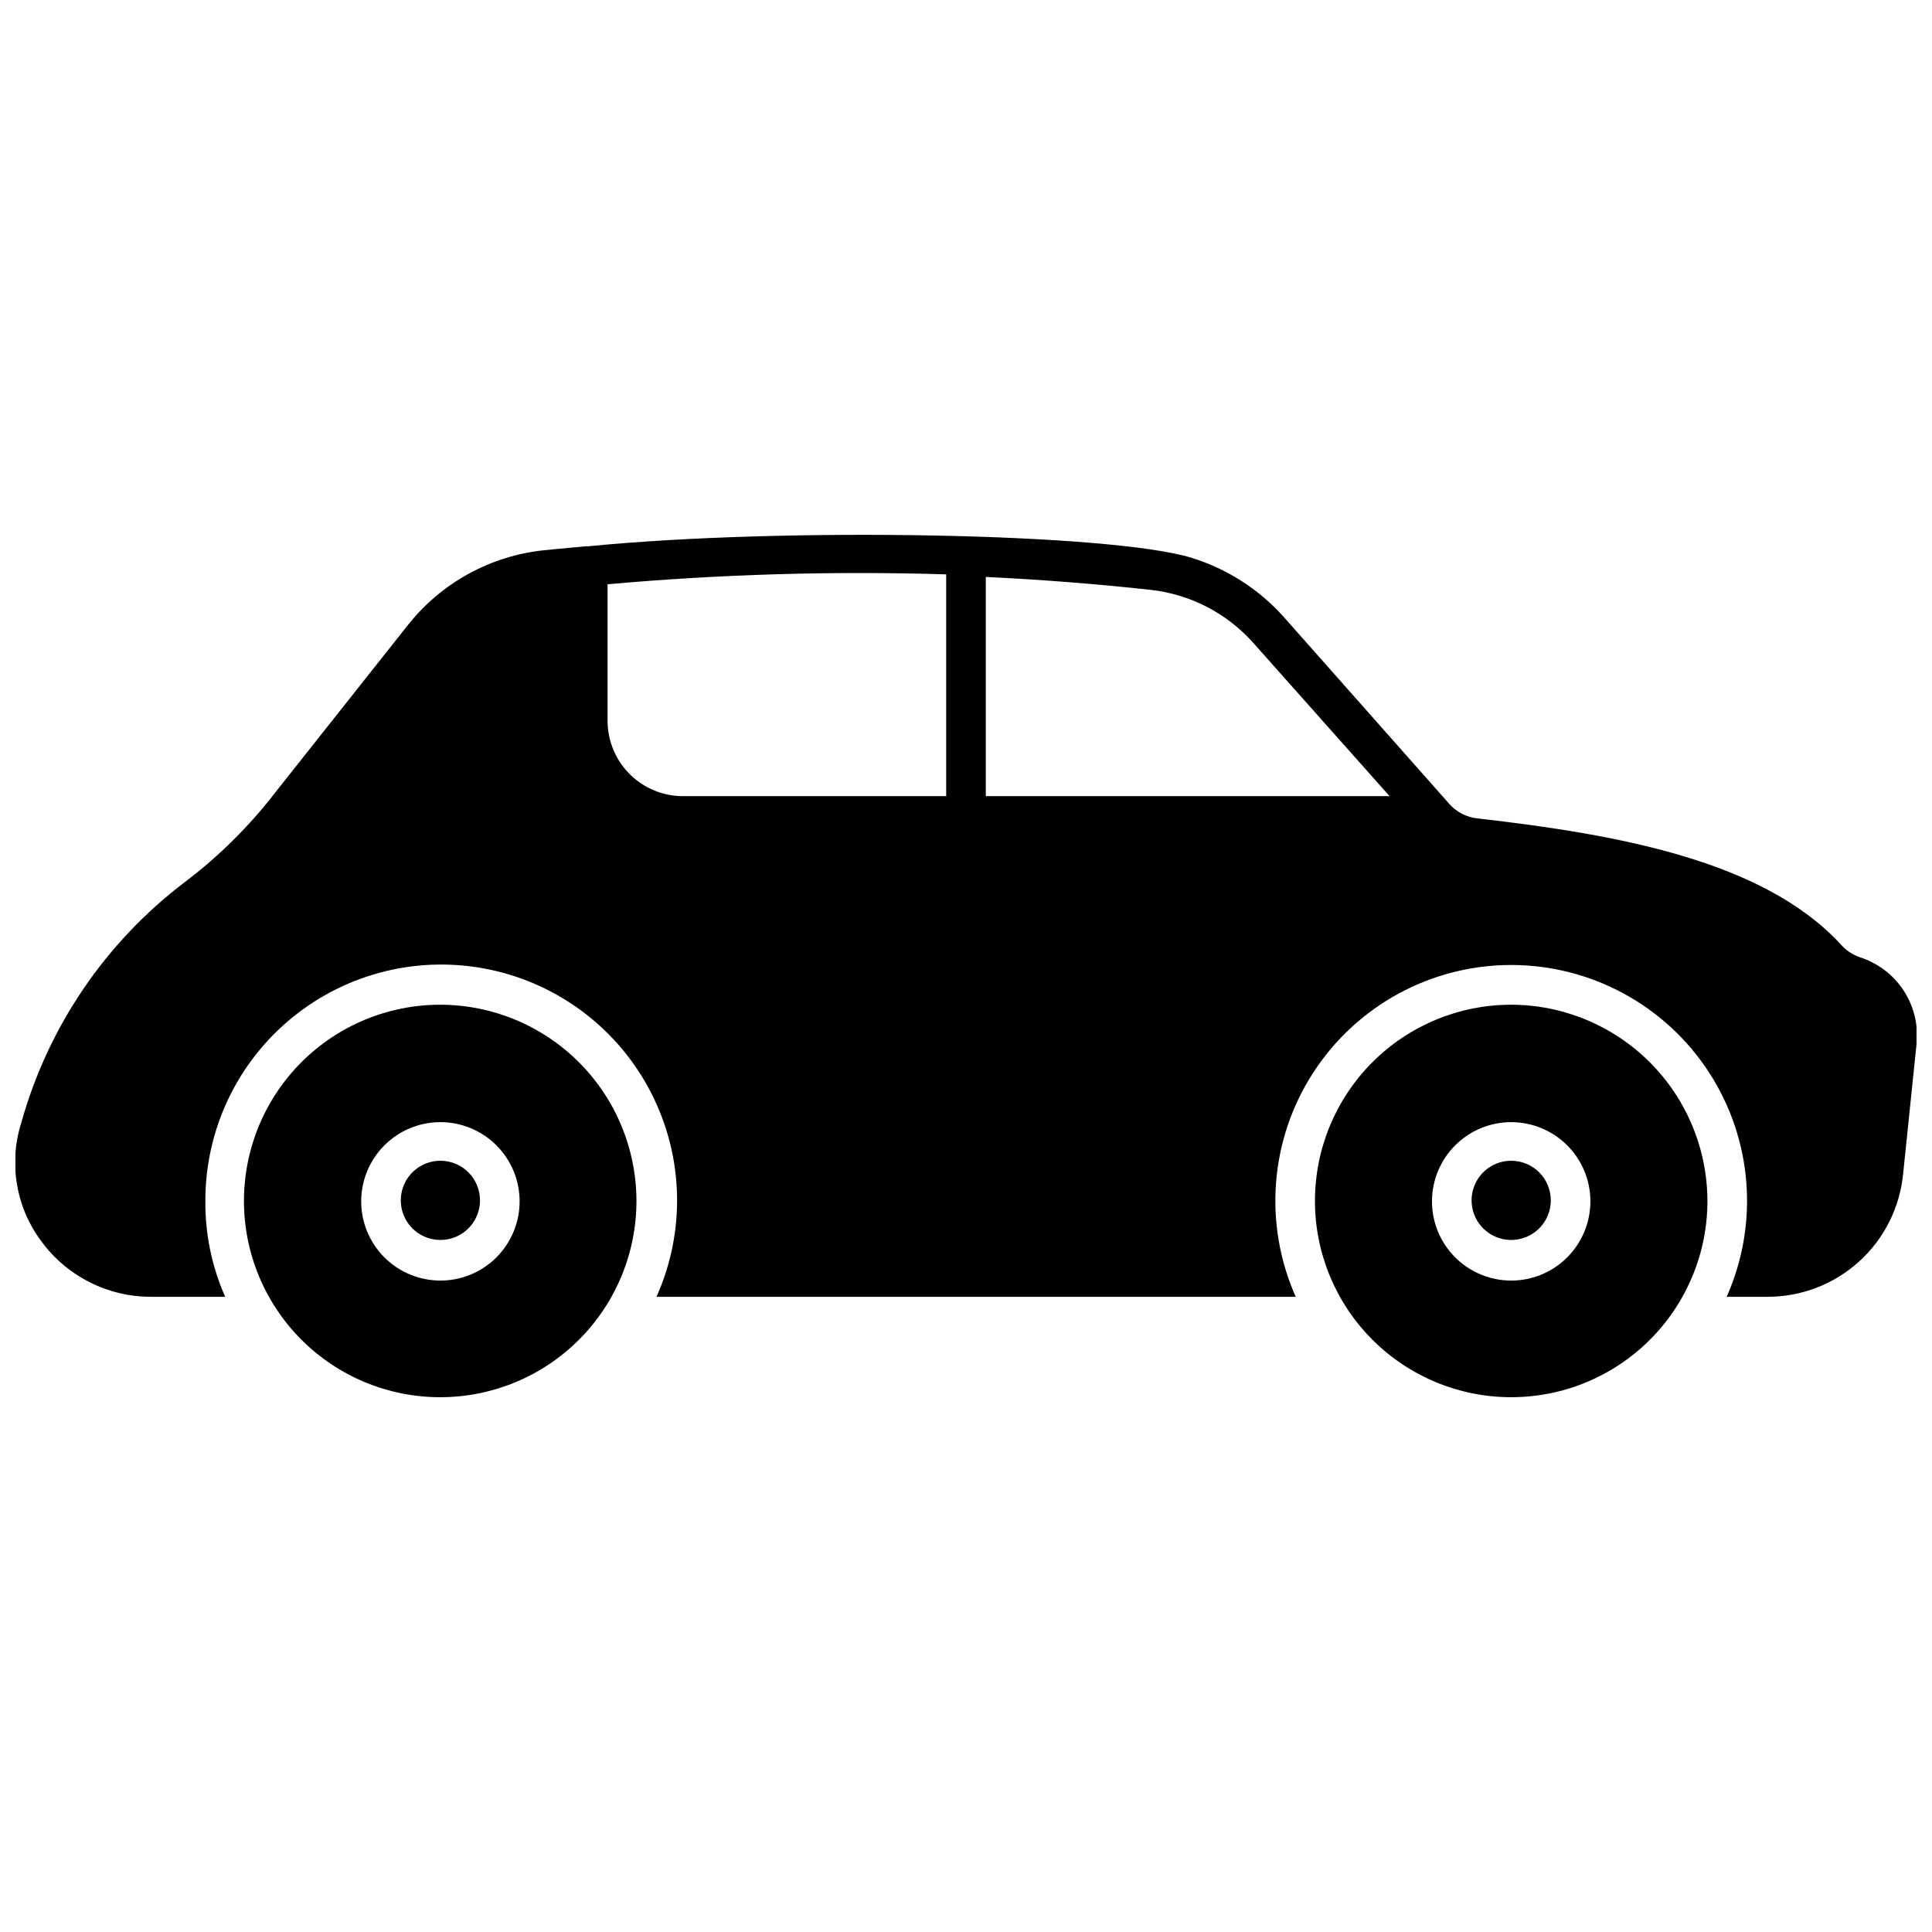
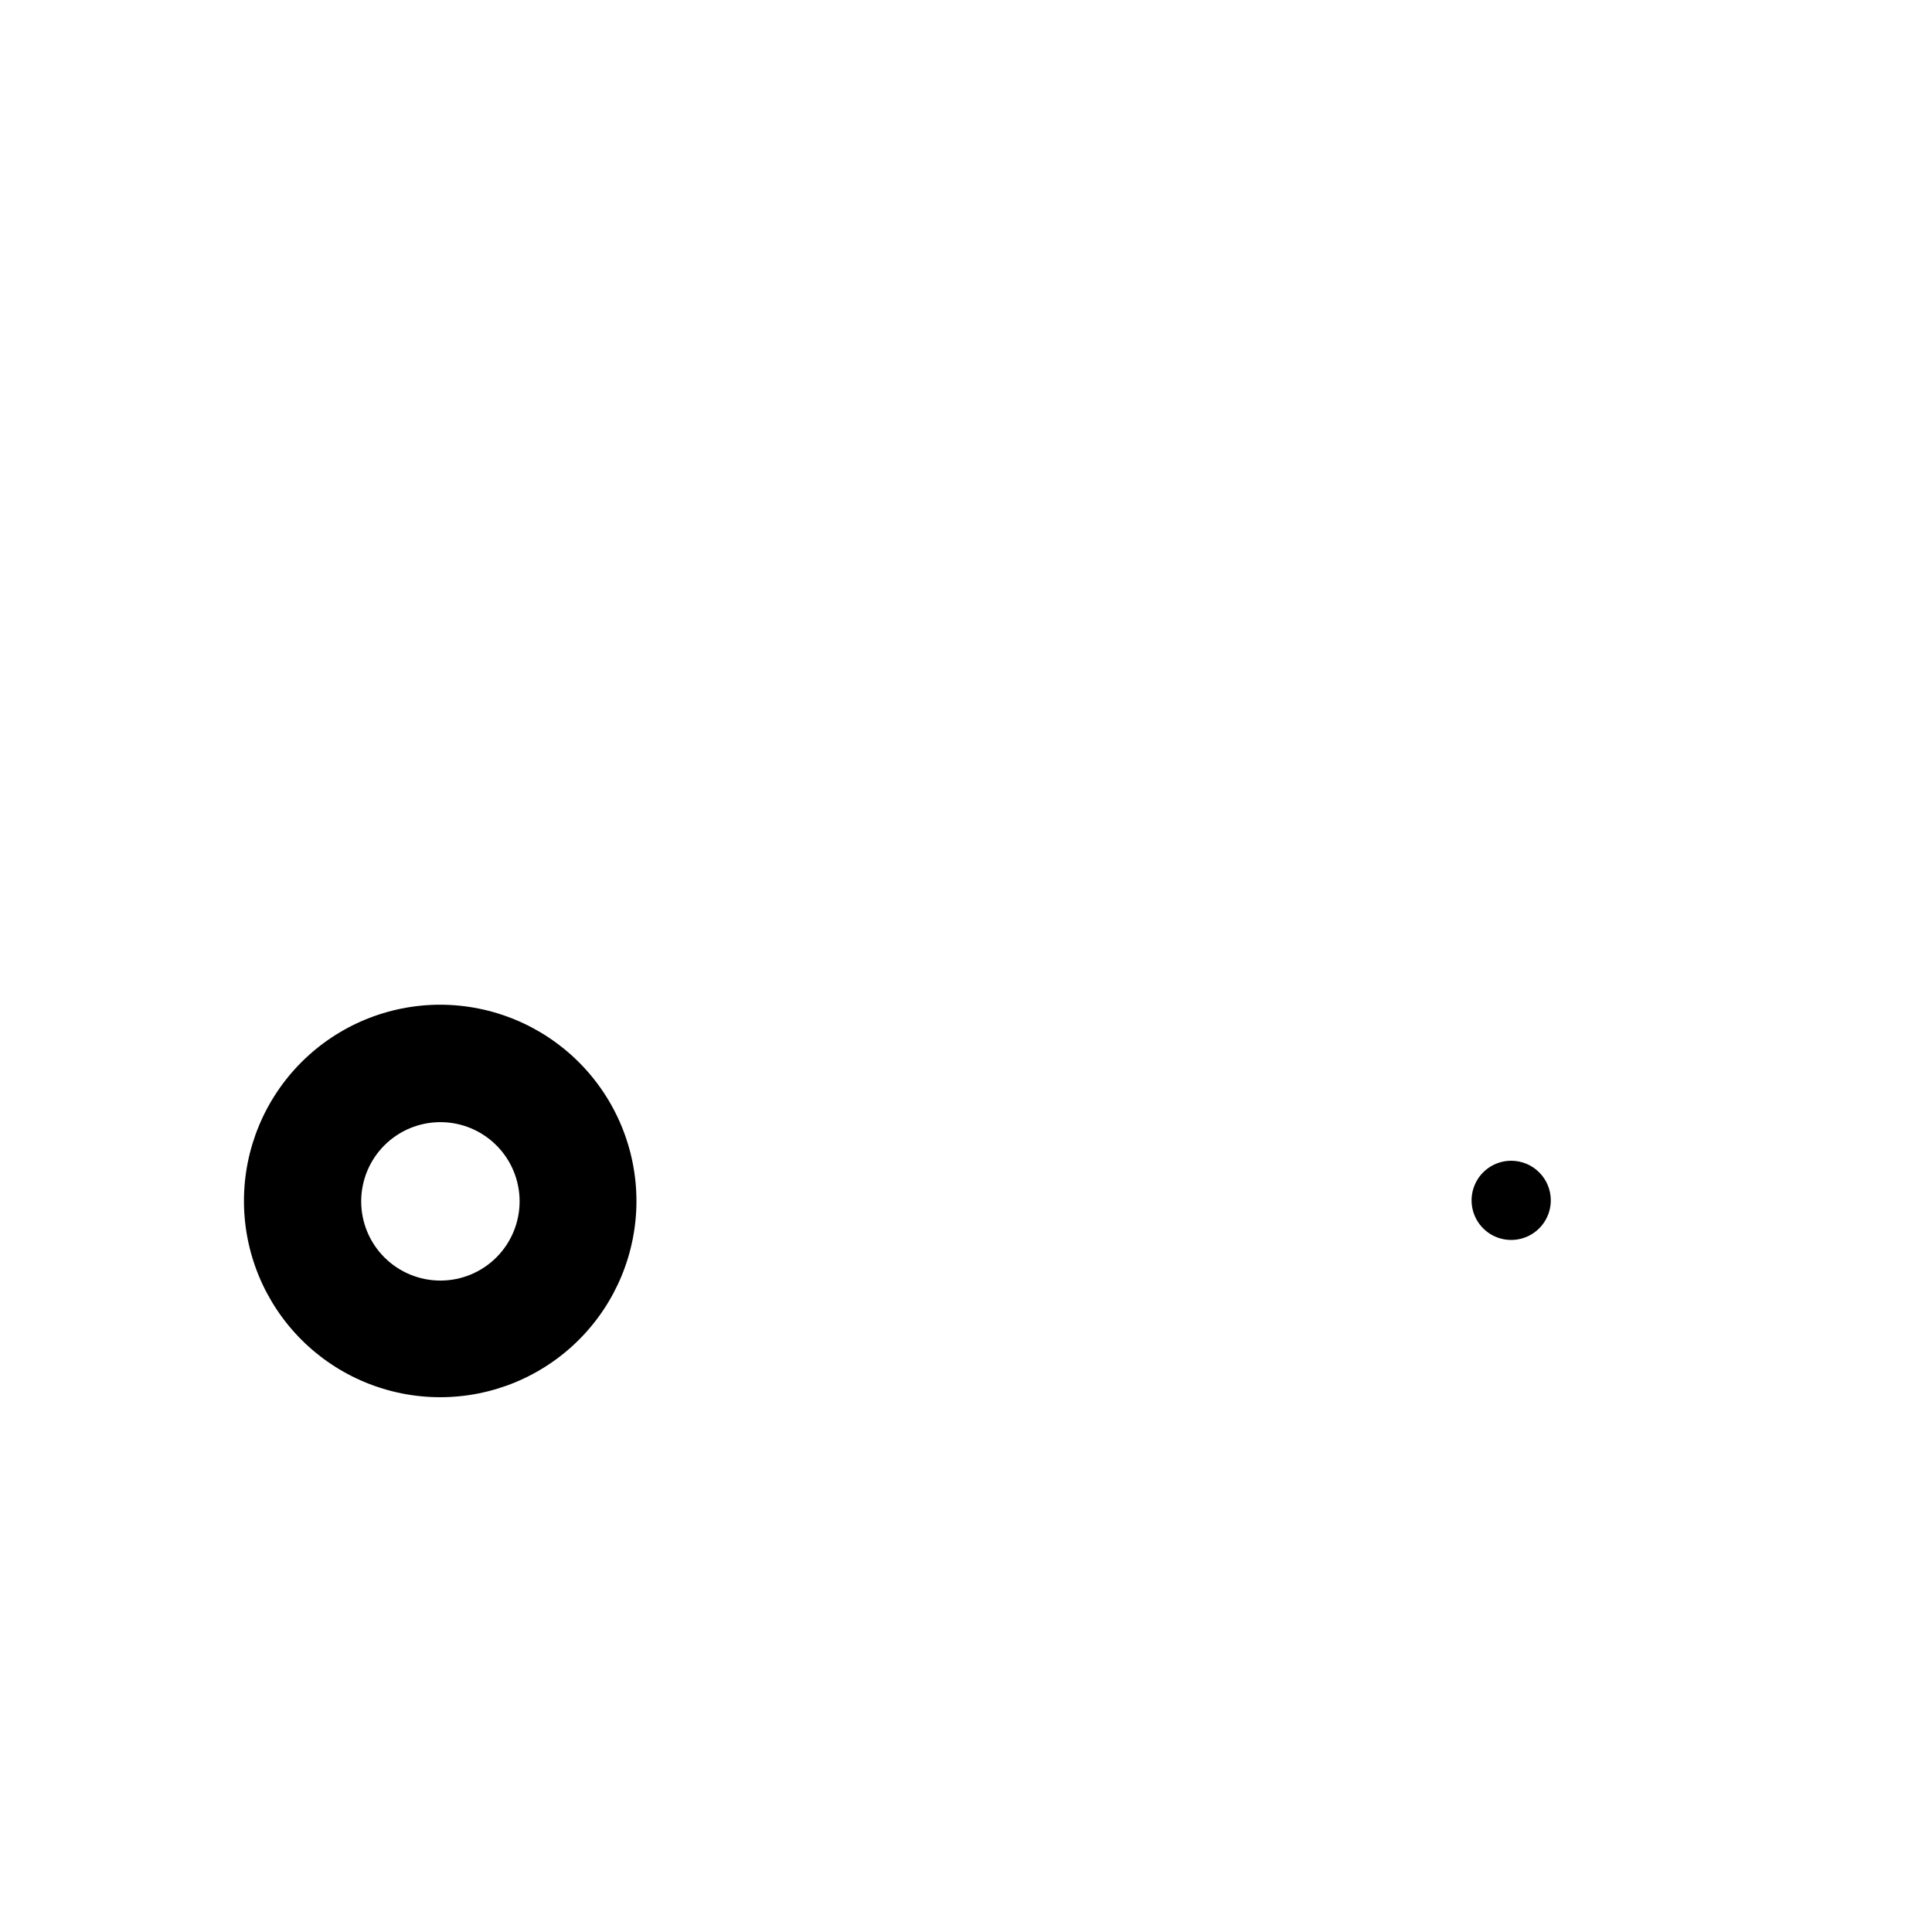
<svg xmlns="http://www.w3.org/2000/svg" width="800px" height="800px" version="1.1" viewBox="144 144 512 512">
  <defs>
    <clipPath id="a">
-       <path d="m148.09 285h503.81v203h-503.81z" />
-     </clipPath>
+       </clipPath>
  </defs>
  <path d="m260.71 410.26c-13.797-0.012-27.031 5.453-36.797 15.203-9.762 9.746-15.254 22.973-15.262 36.77s5.465 27.031 15.215 36.793c9.75 9.758 22.98 15.246 36.773 15.25 13.797 0.004 27.031-5.473 36.789-15.227 9.758-9.754 15.238-22.984 15.238-36.781-0.016-13.781-5.492-26.992-15.23-36.742-9.738-9.746-22.945-15.238-36.727-15.266zm0 73.105c-5.566 0-10.906-2.211-14.844-6.148-3.934-3.938-6.148-9.277-6.148-14.844s2.215-10.906 6.148-14.844c3.938-3.938 9.277-6.148 14.844-6.148 5.57 0 10.906 2.211 14.844 6.148s6.148 9.277 6.148 14.844-2.211 10.906-6.148 14.844-9.273 6.148-14.844 6.148z" />
-   <path d="m260.71 451.61c-4.242 0-8.07 2.559-9.695 6.481s-0.727 8.434 2.273 11.438c3.004 3 7.519 3.898 11.441 2.273s6.477-5.449 6.477-9.695c0-2.785-1.105-5.453-3.074-7.422s-4.637-3.074-7.422-3.074z" />
  <path d="m544.48 451.61c-4.246 0-8.074 2.559-9.695 6.481-1.625 3.922-0.73 8.434 2.273 11.438 3 3 7.516 3.898 11.438 2.273 3.922-1.625 6.481-5.449 6.481-9.695 0-2.785-1.105-5.453-3.074-7.422s-4.637-3.074-7.422-3.074z" />
-   <path d="m544.48 410.26c-13.793 0-27.023 5.481-36.773 15.234-9.754 9.754-15.234 22.98-15.234 36.773s5.481 27.023 15.234 36.777c9.75 9.75 22.98 15.23 36.773 15.23 13.793 0 27.023-5.481 36.773-15.23 9.754-9.754 15.234-22.984 15.234-36.777-0.027-13.785-5.516-26.996-15.262-36.742-9.75-9.75-22.961-15.238-36.746-15.266zm0 73.105c-5.566 0-10.906-2.211-14.844-6.148s-6.148-9.277-6.148-14.844 2.211-10.906 6.148-14.844 9.277-6.148 14.844-6.148c5.566 0 10.906 2.211 14.844 6.148s6.148 9.277 6.148 14.844-2.211 10.906-6.148 14.844-9.277 6.148-14.844 6.148z" />
  <g clip-path="url(#a)">
-     <path d="m636.95 397.71c-2.035-0.699-3.848-1.93-5.246-3.566-20.414-21.992-58.516-28.969-96.301-33.273-2.785-0.336-5.352-1.656-7.242-3.727l-0.316-0.367-43.875-49.543c-6.551-7.223-14.926-12.551-24.242-15.426-21.258-6.508-107.59-8.188-159.75-3.047h-0.684l-11.074 1.051c-14.152 1.469-27.125 8.559-36 19.68l-35.215 44.449c-6.91 8.98-14.996 16.996-24.035 23.828-20.996 15.926-36.199 38.281-43.297 63.656-3.445 10.73-1.488 22.461 5.25 31.488 6.848 9.363 17.785 14.855 29.387 14.75h19.367c-3.543-7.996-5.332-16.656-5.25-25.402-0.043-18.883 8.453-36.77 23.113-48.672 14.656-11.898 33.91-16.535 52.379-12.609 18.473 3.922 34.176 15.988 42.73 32.82 8.555 16.832 9.043 36.629 1.328 53.863h169.41c-8.609-19.336-6.852-41.715 4.676-59.469 11.527-17.75 31.254-28.465 52.422-28.465 21.164 0 40.895 10.715 52.422 28.465 11.527 17.754 13.285 40.133 4.676 59.469h10.812c8.965 0.016 17.613-3.309 24.262-9.324 6.644-6.016 10.812-14.293 11.688-23.215l3.566-34.531c0.504-4.949-0.707-9.922-3.43-14.09-2.723-4.164-6.789-7.266-11.527-8.793zm-242.2-42.719h-69.746c-5.293 0-10.371-2.098-14.121-5.836-3.746-3.738-5.859-8.812-5.875-14.105v-36.211c29.836-2.668 59.805-3.547 89.742-2.625zm10.496 0v-58.094c14.695 0.684 30.281 1.941 43.559 3.41 10.469 1.125 20.148 6.078 27.184 13.906l36.266 40.777z" />
-   </g>
+     </g>
</svg>